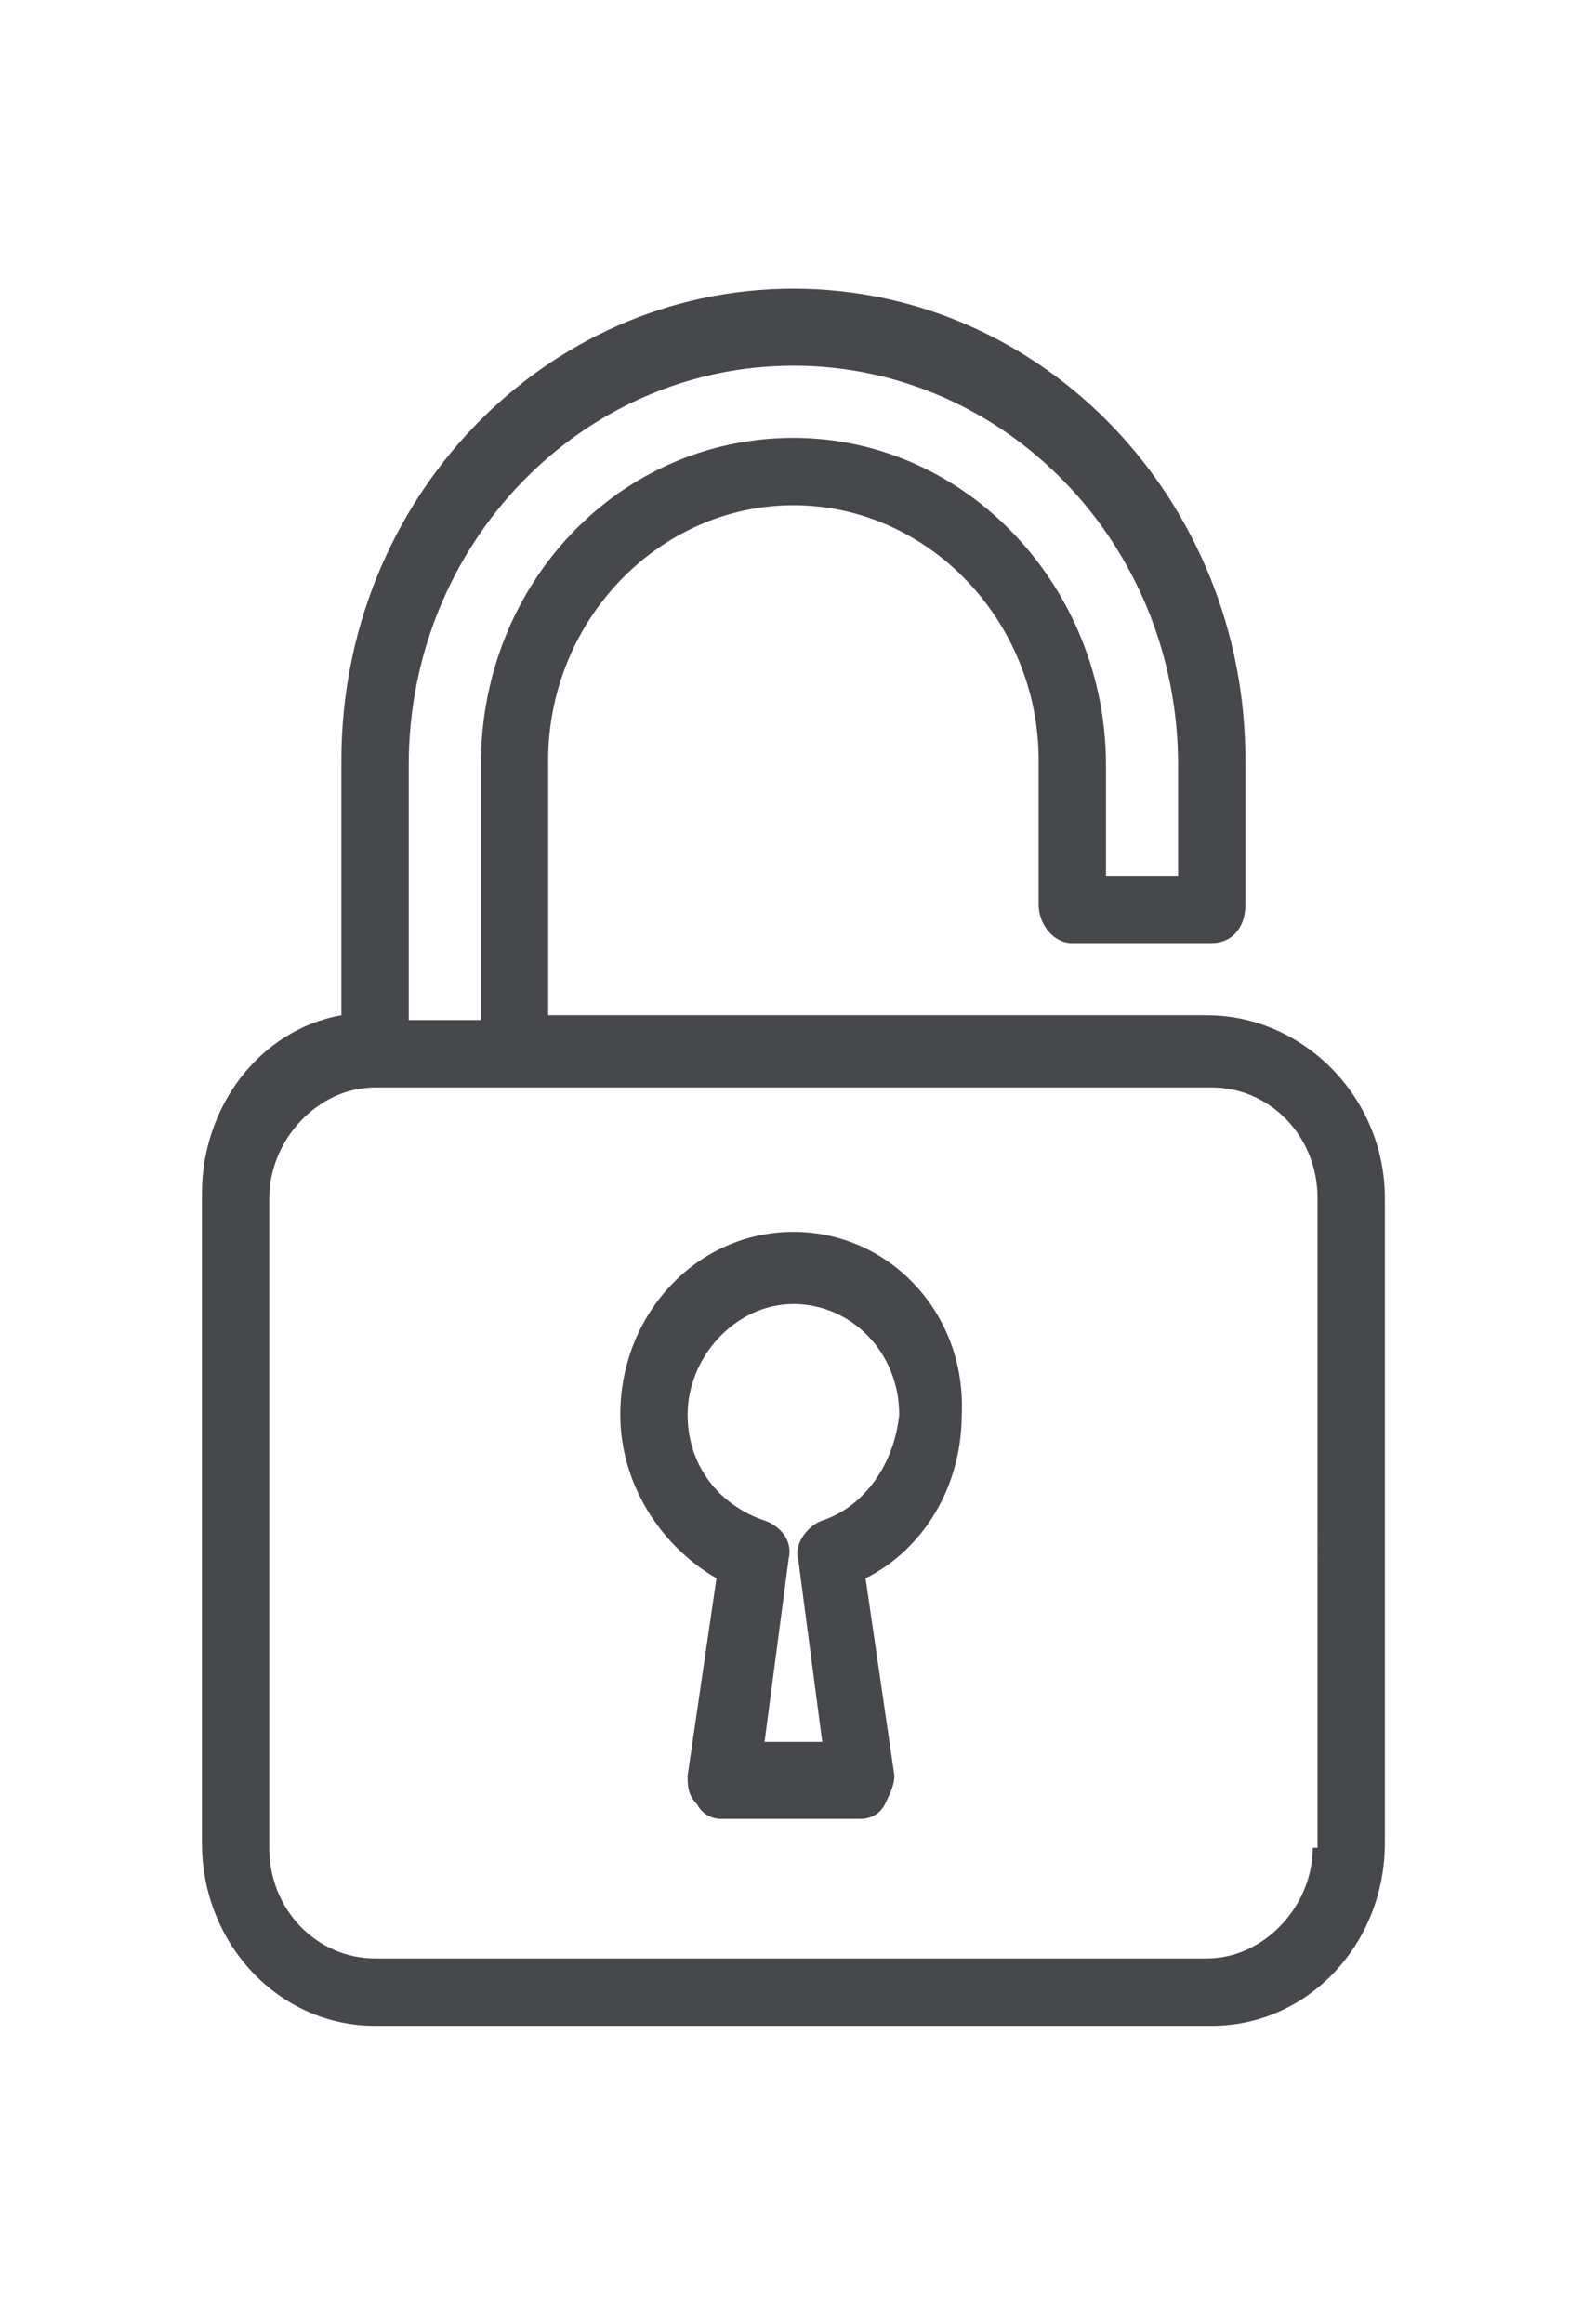
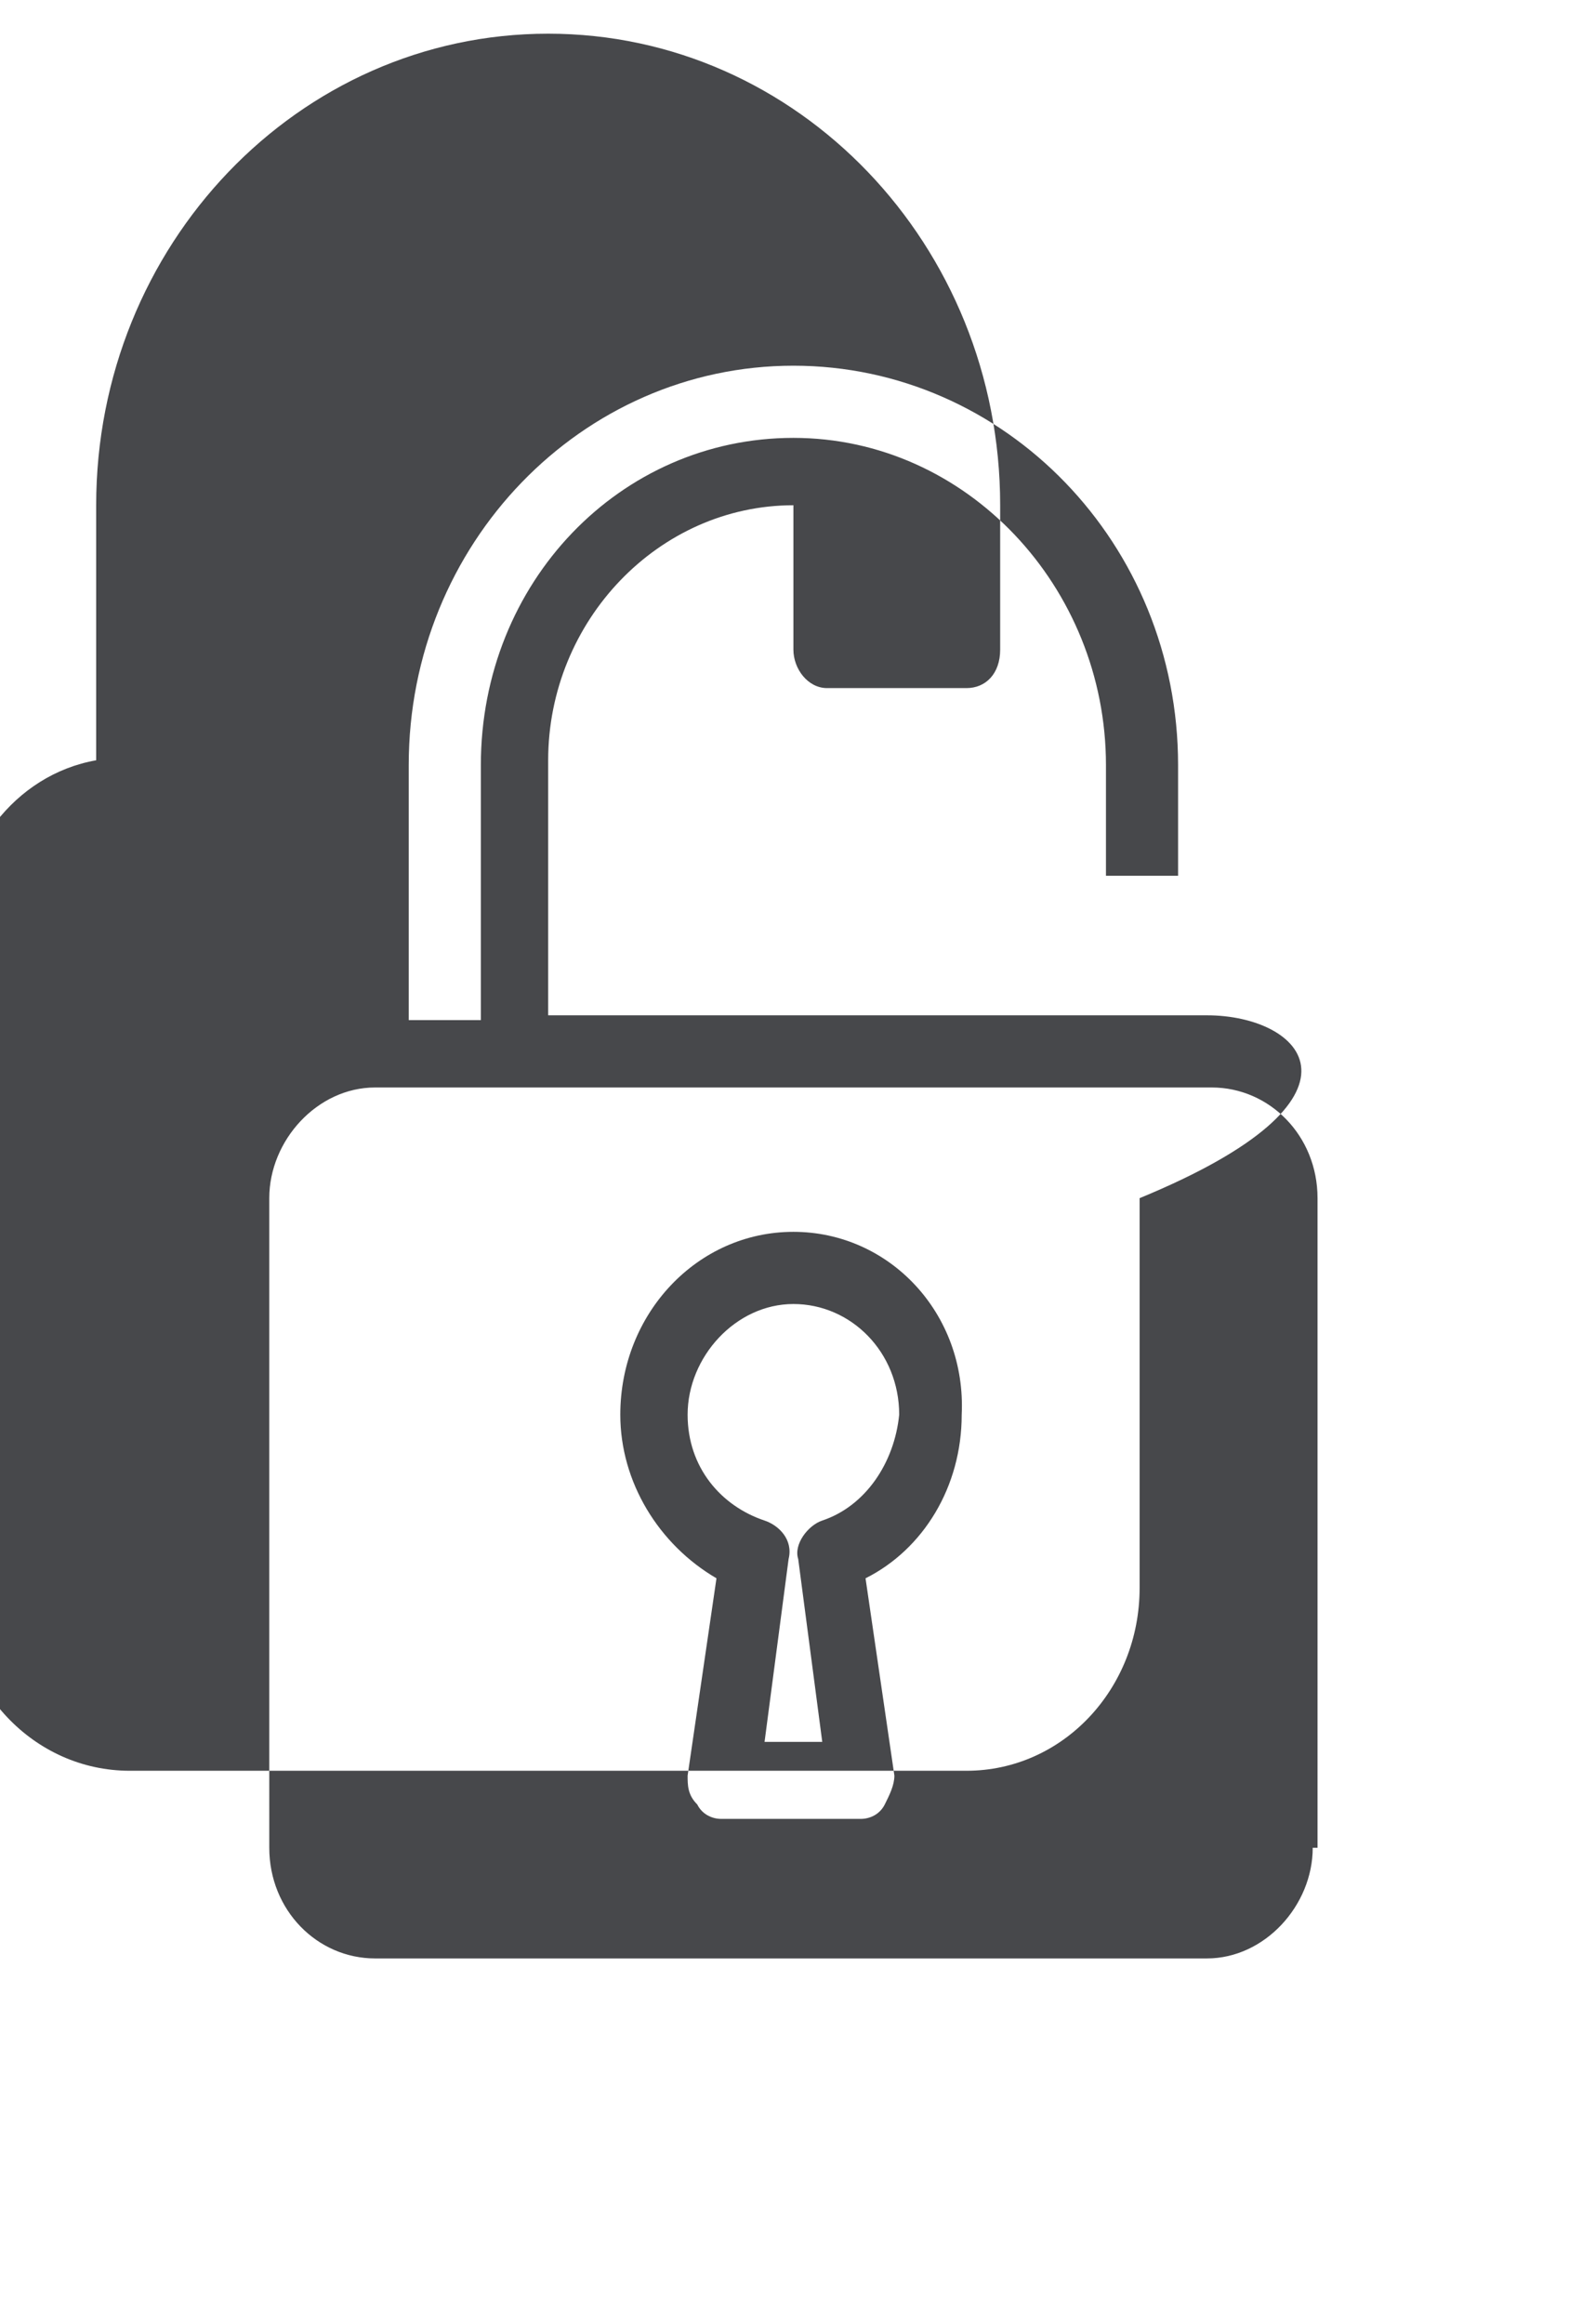
<svg xmlns="http://www.w3.org/2000/svg" version="1.1" id="Capa_1" x="0px" y="0px" viewBox="0 0 32.9 48.3" style="enable-background:new 0 0 32.9 48.3;" xml:space="preserve">
  <style type="text/css">
	.st0{fill:#47484B;}
</style>
  <g>
    <g>
-       <path class="st0" d="M25.1,21.1H11.4v-5.3c0-2.9,2.3-5.3,5.1-5.3s5.1,2.4,5.1,5.3v3c0,0.4,0.3,0.8,0.7,0.8h2.9    c0.4,0,0.7-0.3,0.7-0.8v-3c0-5.4-4.2-9.8-9.4-9.8c-5.2,0-9.4,4.4-9.4,9.8v5.3c-1.7,0.3-2.9,1.9-2.9,3.7v13.5    c0,2.1,1.6,3.8,3.6,3.8h17.4c2,0,3.6-1.7,3.6-3.8V24.9C28.8,22.8,27.1,21.1,25.1,21.1z M8.5,15.9c0-4.6,3.6-8.3,8-8.3s8,3.7,8,8.3    v2.3H23v-2.3c0-3.7-2.9-6.8-6.5-6.8s-6.5,3-6.5,6.8v5.3H8.5V15.9z M27.3,38.4c0,1.2-1,2.3-2.2,2.3H7.8c-1.2,0-2.2-1-2.2-2.3V24.9    c0-1.2,1-2.3,2.2-2.3h17.4c1.2,0,2.2,1,2.2,2.3V38.4z M16.5,25.6c-2,0-3.6,1.7-3.6,3.8c0,1.4,0.8,2.7,2,3.4l-0.6,4.1    c0,0.2,0,0.4,0.2,0.6c0.1,0.2,0.3,0.3,0.5,0.3h2.9c0.2,0,0.4-0.1,0.5-0.3c0.1-0.2,0.2-0.4,0.2-0.6l-0.6-4.1c1.2-0.6,2-1.9,2-3.4    C20.1,27.3,18.5,25.6,16.5,25.6z M17.1,31.6c-0.3,0.1-0.6,0.5-0.5,0.8l0.5,3.8h-1.2l0.5-3.8c0.1-0.4-0.2-0.7-0.5-0.8    c-0.9-0.3-1.6-1.1-1.6-2.2c0-1.2,1-2.3,2.2-2.3s2.2,1,2.2,2.3C18.6,30.4,18,31.3,17.1,31.6z" />
+       <path class="st0" d="M25.1,21.1H11.4v-5.3c0-2.9,2.3-5.3,5.1-5.3v3c0,0.4,0.3,0.8,0.7,0.8h2.9    c0.4,0,0.7-0.3,0.7-0.8v-3c0-5.4-4.2-9.8-9.4-9.8c-5.2,0-9.4,4.4-9.4,9.8v5.3c-1.7,0.3-2.9,1.9-2.9,3.7v13.5    c0,2.1,1.6,3.8,3.6,3.8h17.4c2,0,3.6-1.7,3.6-3.8V24.9C28.8,22.8,27.1,21.1,25.1,21.1z M8.5,15.9c0-4.6,3.6-8.3,8-8.3s8,3.7,8,8.3    v2.3H23v-2.3c0-3.7-2.9-6.8-6.5-6.8s-6.5,3-6.5,6.8v5.3H8.5V15.9z M27.3,38.4c0,1.2-1,2.3-2.2,2.3H7.8c-1.2,0-2.2-1-2.2-2.3V24.9    c0-1.2,1-2.3,2.2-2.3h17.4c1.2,0,2.2,1,2.2,2.3V38.4z M16.5,25.6c-2,0-3.6,1.7-3.6,3.8c0,1.4,0.8,2.7,2,3.4l-0.6,4.1    c0,0.2,0,0.4,0.2,0.6c0.1,0.2,0.3,0.3,0.5,0.3h2.9c0.2,0,0.4-0.1,0.5-0.3c0.1-0.2,0.2-0.4,0.2-0.6l-0.6-4.1c1.2-0.6,2-1.9,2-3.4    C20.1,27.3,18.5,25.6,16.5,25.6z M17.1,31.6c-0.3,0.1-0.6,0.5-0.5,0.8l0.5,3.8h-1.2l0.5-3.8c0.1-0.4-0.2-0.7-0.5-0.8    c-0.9-0.3-1.6-1.1-1.6-2.2c0-1.2,1-2.3,2.2-2.3s2.2,1,2.2,2.3C18.6,30.4,18,31.3,17.1,31.6z" />
    </g>
  </g>
</svg>